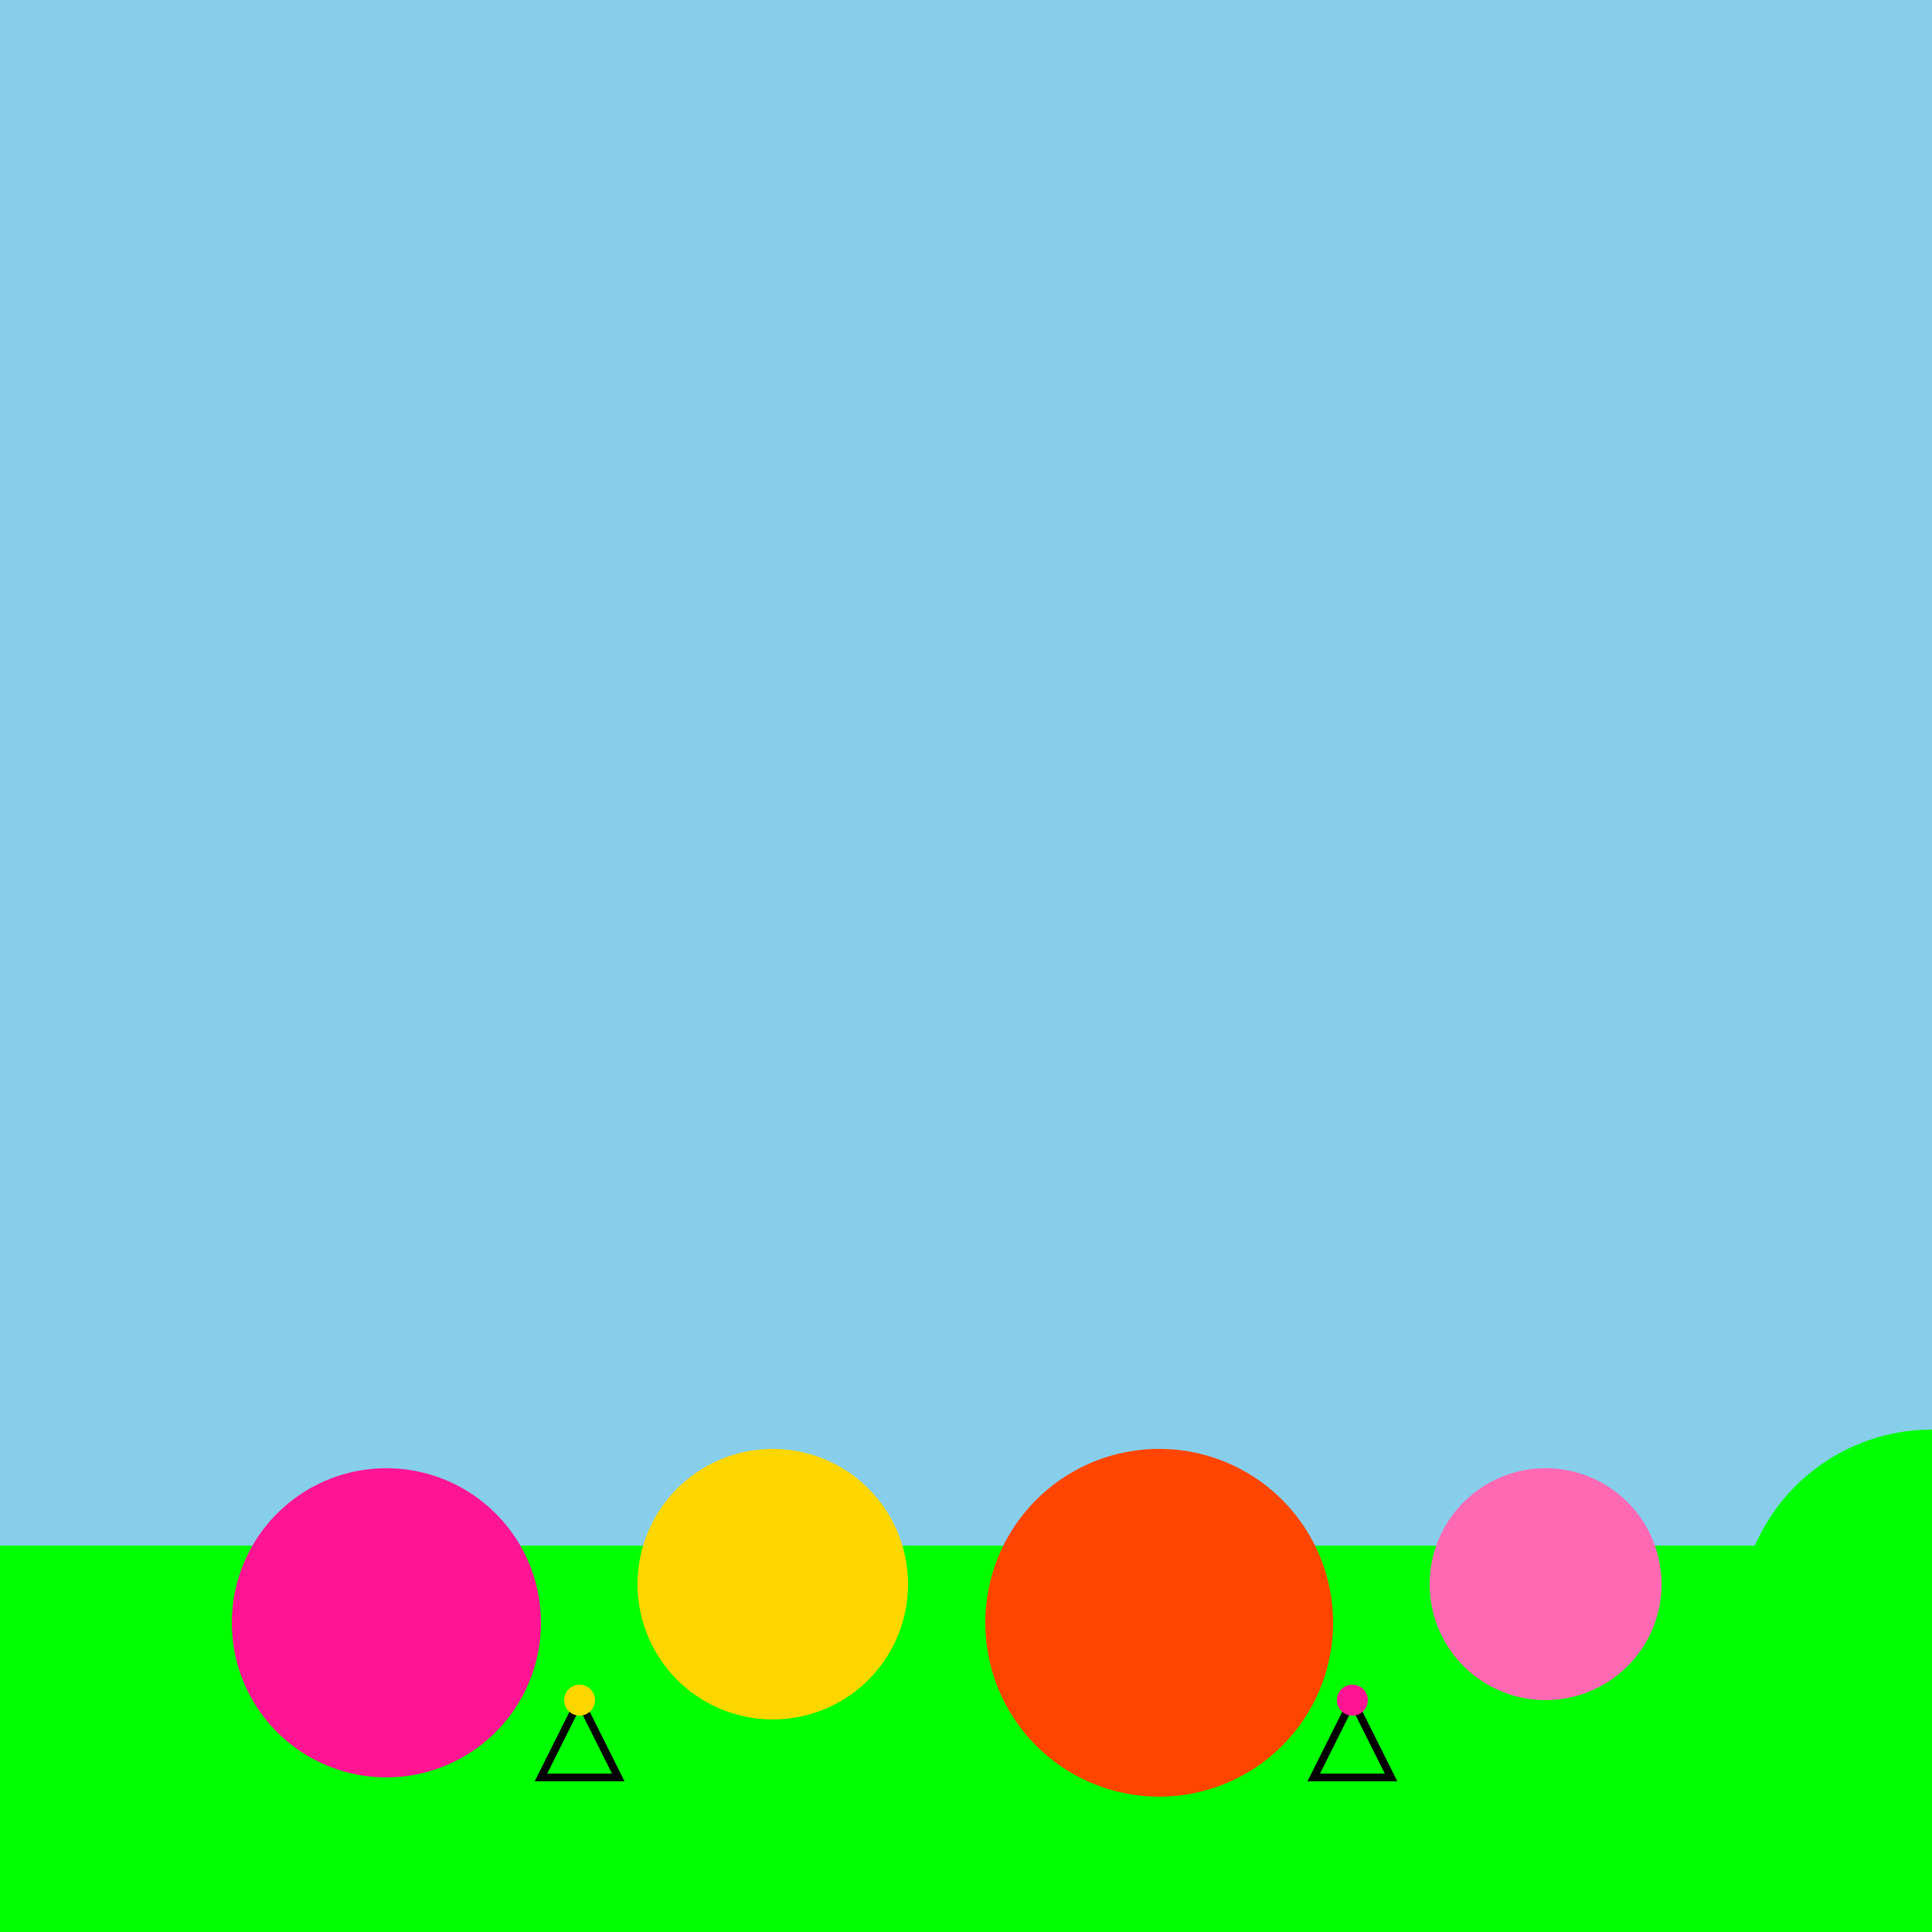
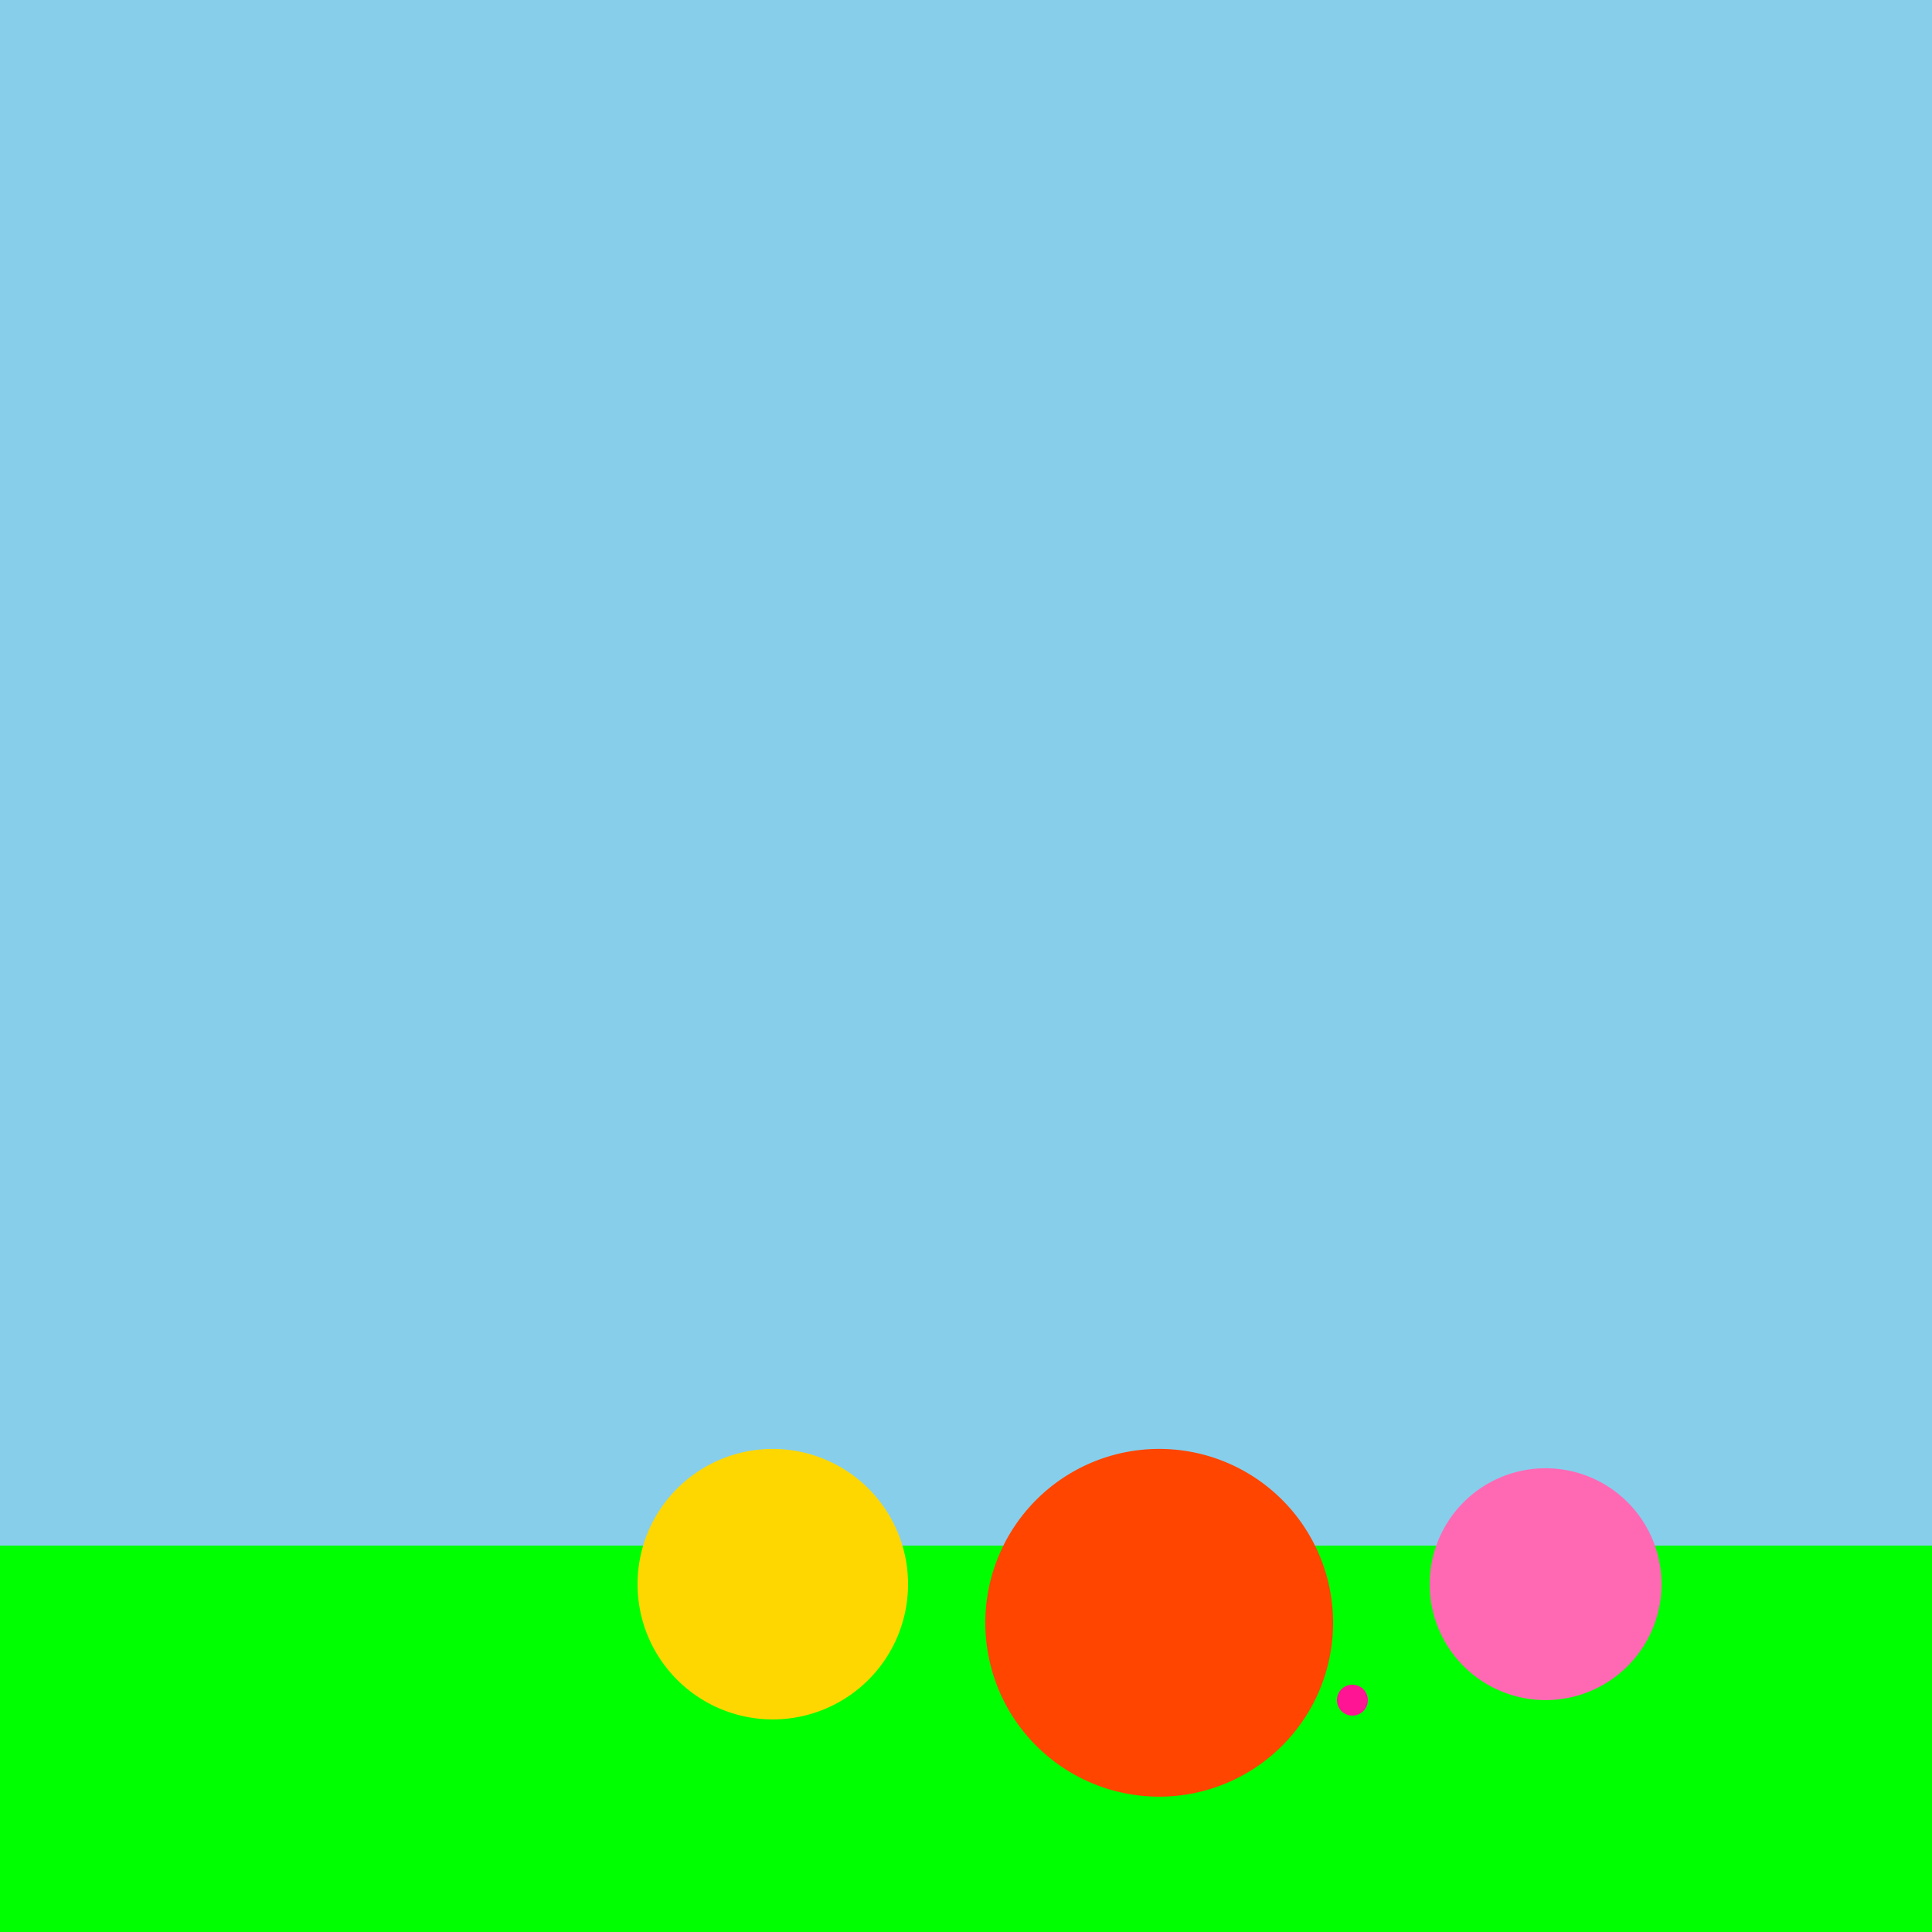
<svg xmlns="http://www.w3.org/2000/svg" width="500" height="500">
  <defs />
  <g>
    <rect fill="#87CEEB" stroke="none" x="0" y="0" width="512" height="512" />
    <rect fill="#00FF00" stroke="none" x="0" y="400" width="512" height="112" />
-     <path fill="#FF1493" stroke="none" paint-order="stroke fill markers" d=" M 140 420 A 40 40 0 1 1 140 419.96" />
    <path fill="#FFD700" stroke="none" paint-order="stroke fill markers" d=" M 235 410 A 35 35 0 1 1 235 409.965" />
    <path fill="#FF4500" stroke="none" paint-order="stroke fill markers" d=" M 345 420 A 45 45 0 1 1 345 419.955" />
    <path fill="#FF69B4" stroke="none" paint-order="stroke fill markers" d=" M 430 410 A 30 30 0 1 1 430 409.97" />
-     <path fill="#00FF00" stroke="none" paint-order="stroke fill markers" d=" M 550 420 A 50 50 0 1 1 550 419.95" />
-     <path fill="none" stroke="#000000" paint-order="fill stroke markers" d=" M 150 440 L 160 460 L 140 460 Z" stroke-miterlimit="10" stroke-width="2" stroke-dasharray="" />
-     <path fill="#FFD700" stroke="none" paint-order="stroke fill markers" d=" M 154 440 A 4 4 0 1 1 154 439.996" />
-     <path fill="none" stroke="#000000" paint-order="fill stroke markers" d=" M 350 440 L 360 460 L 340 460 Z" stroke-miterlimit="10" stroke-width="2" stroke-dasharray="" />
    <path fill="#FF1493" stroke="none" paint-order="stroke fill markers" d=" M 354 440 A 4 4 0 1 1 354 439.996" />
  </g>
</svg>